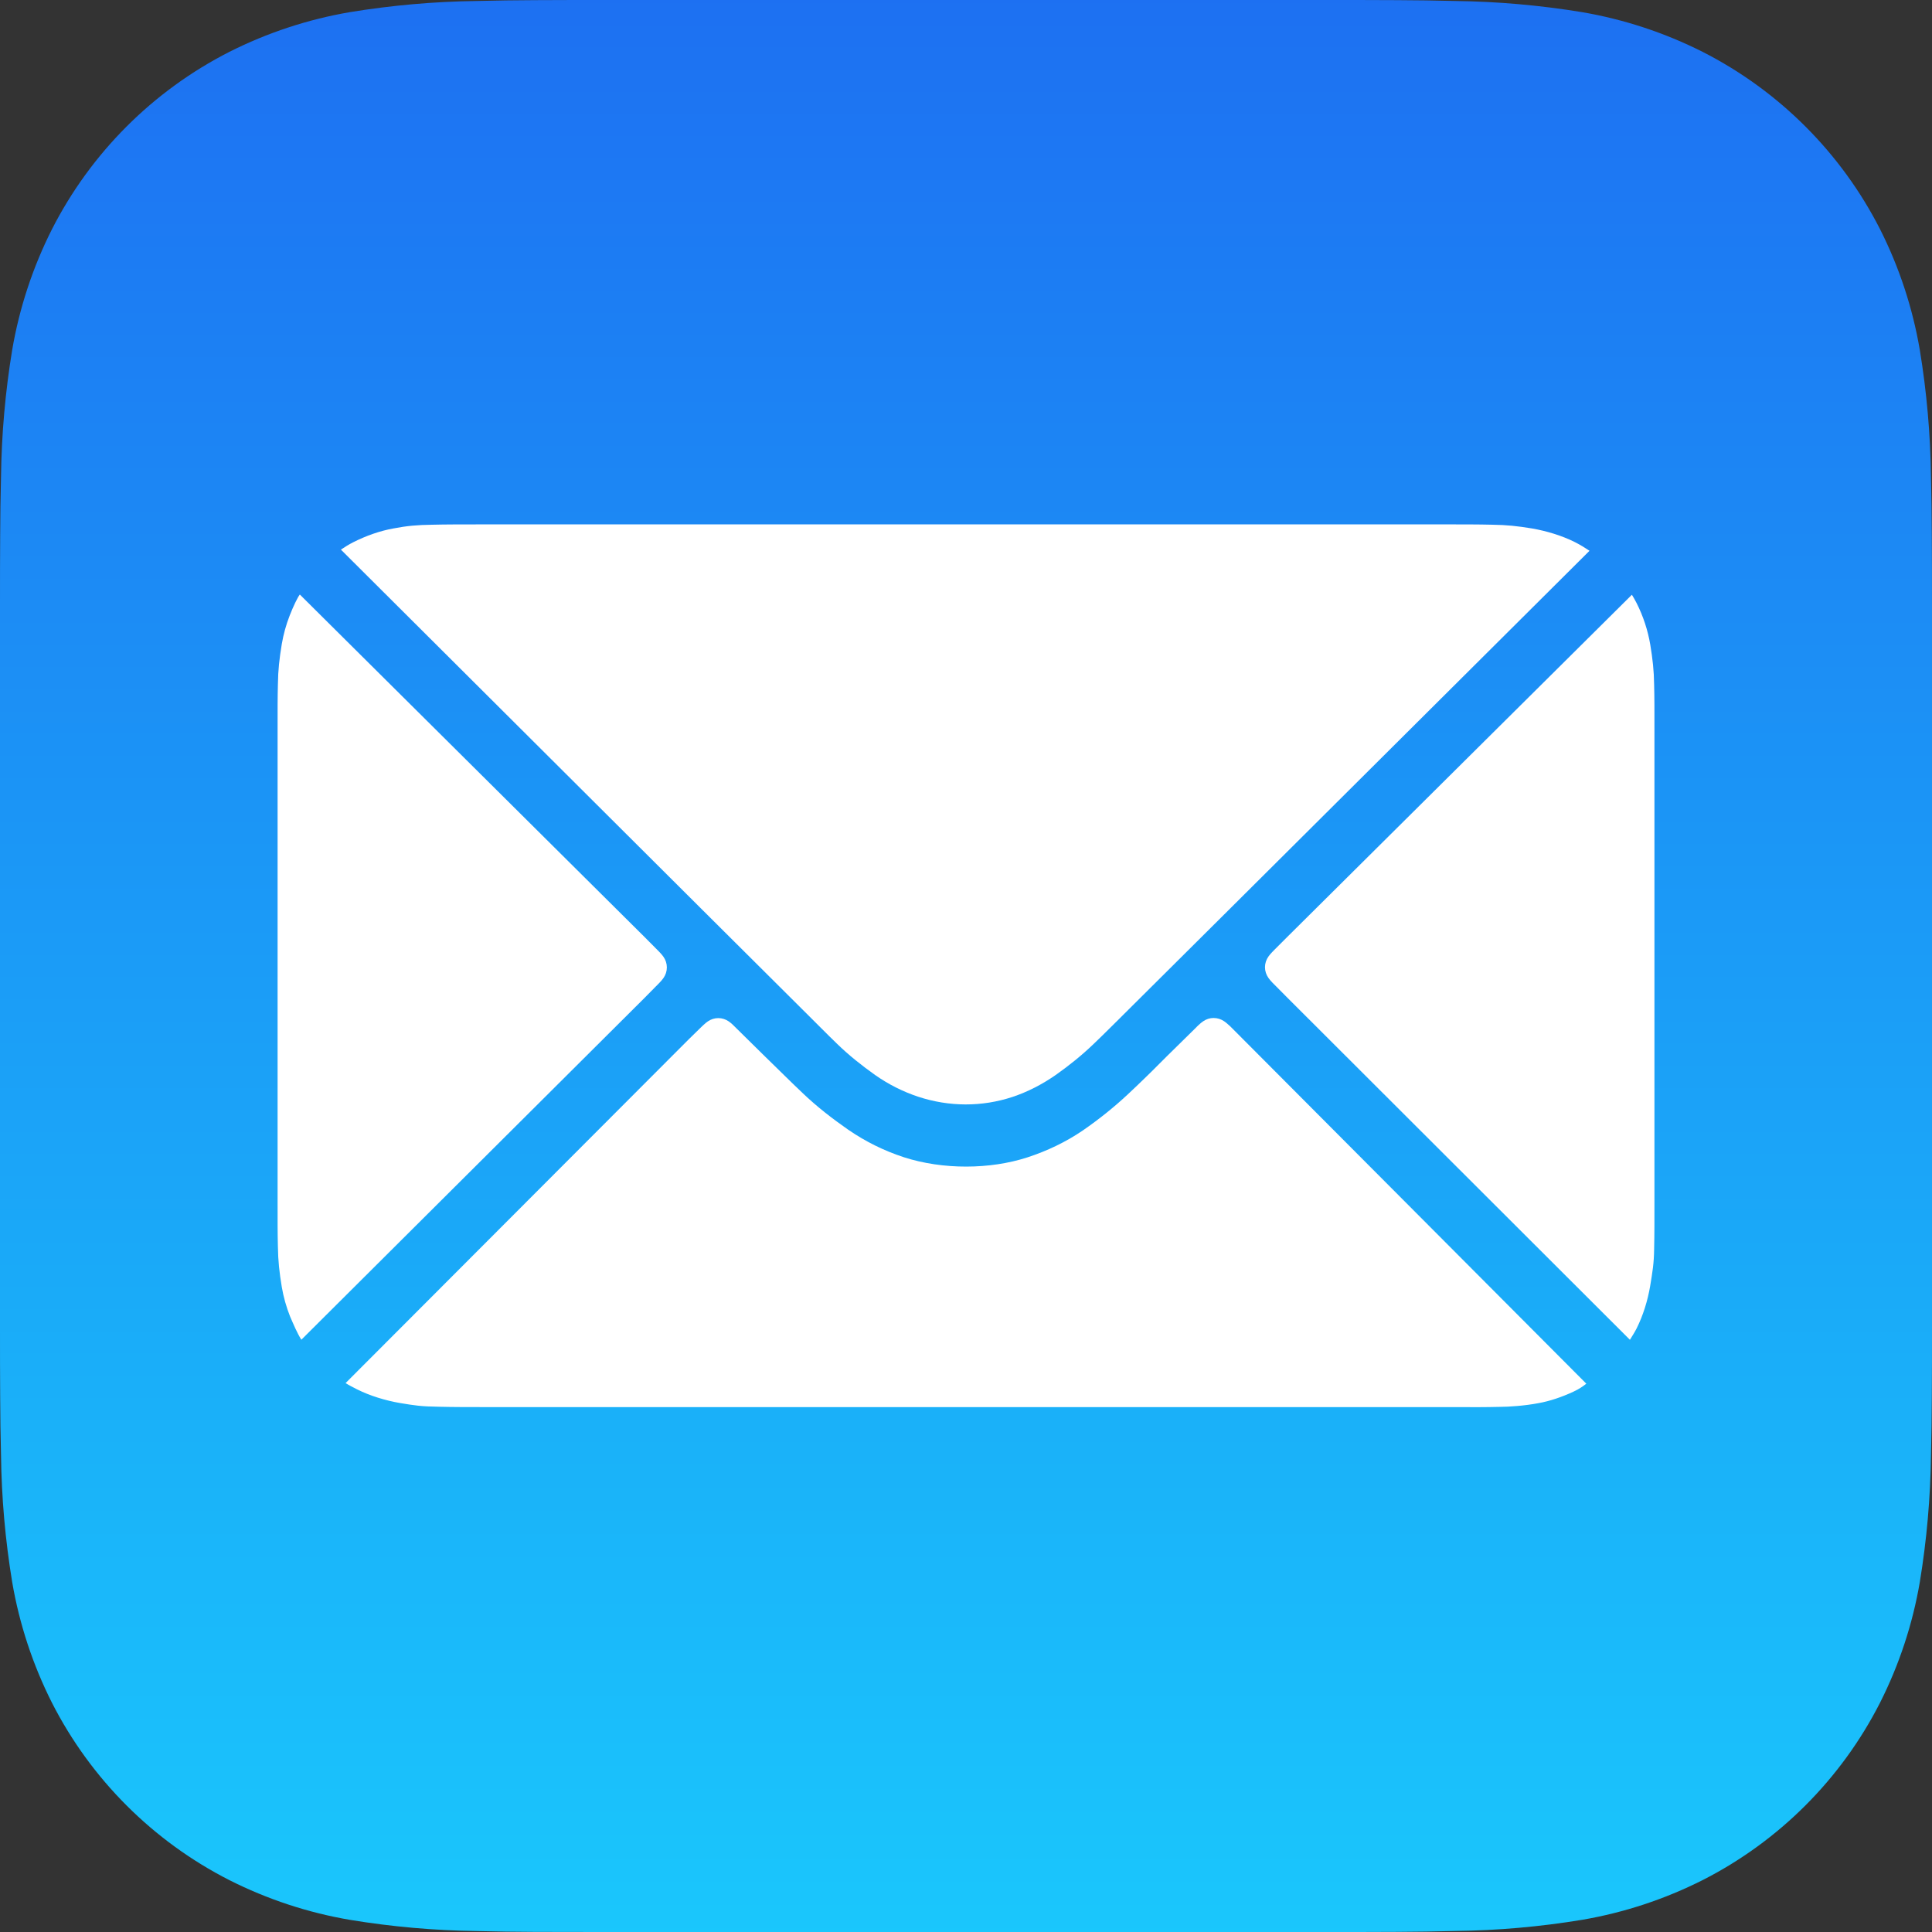
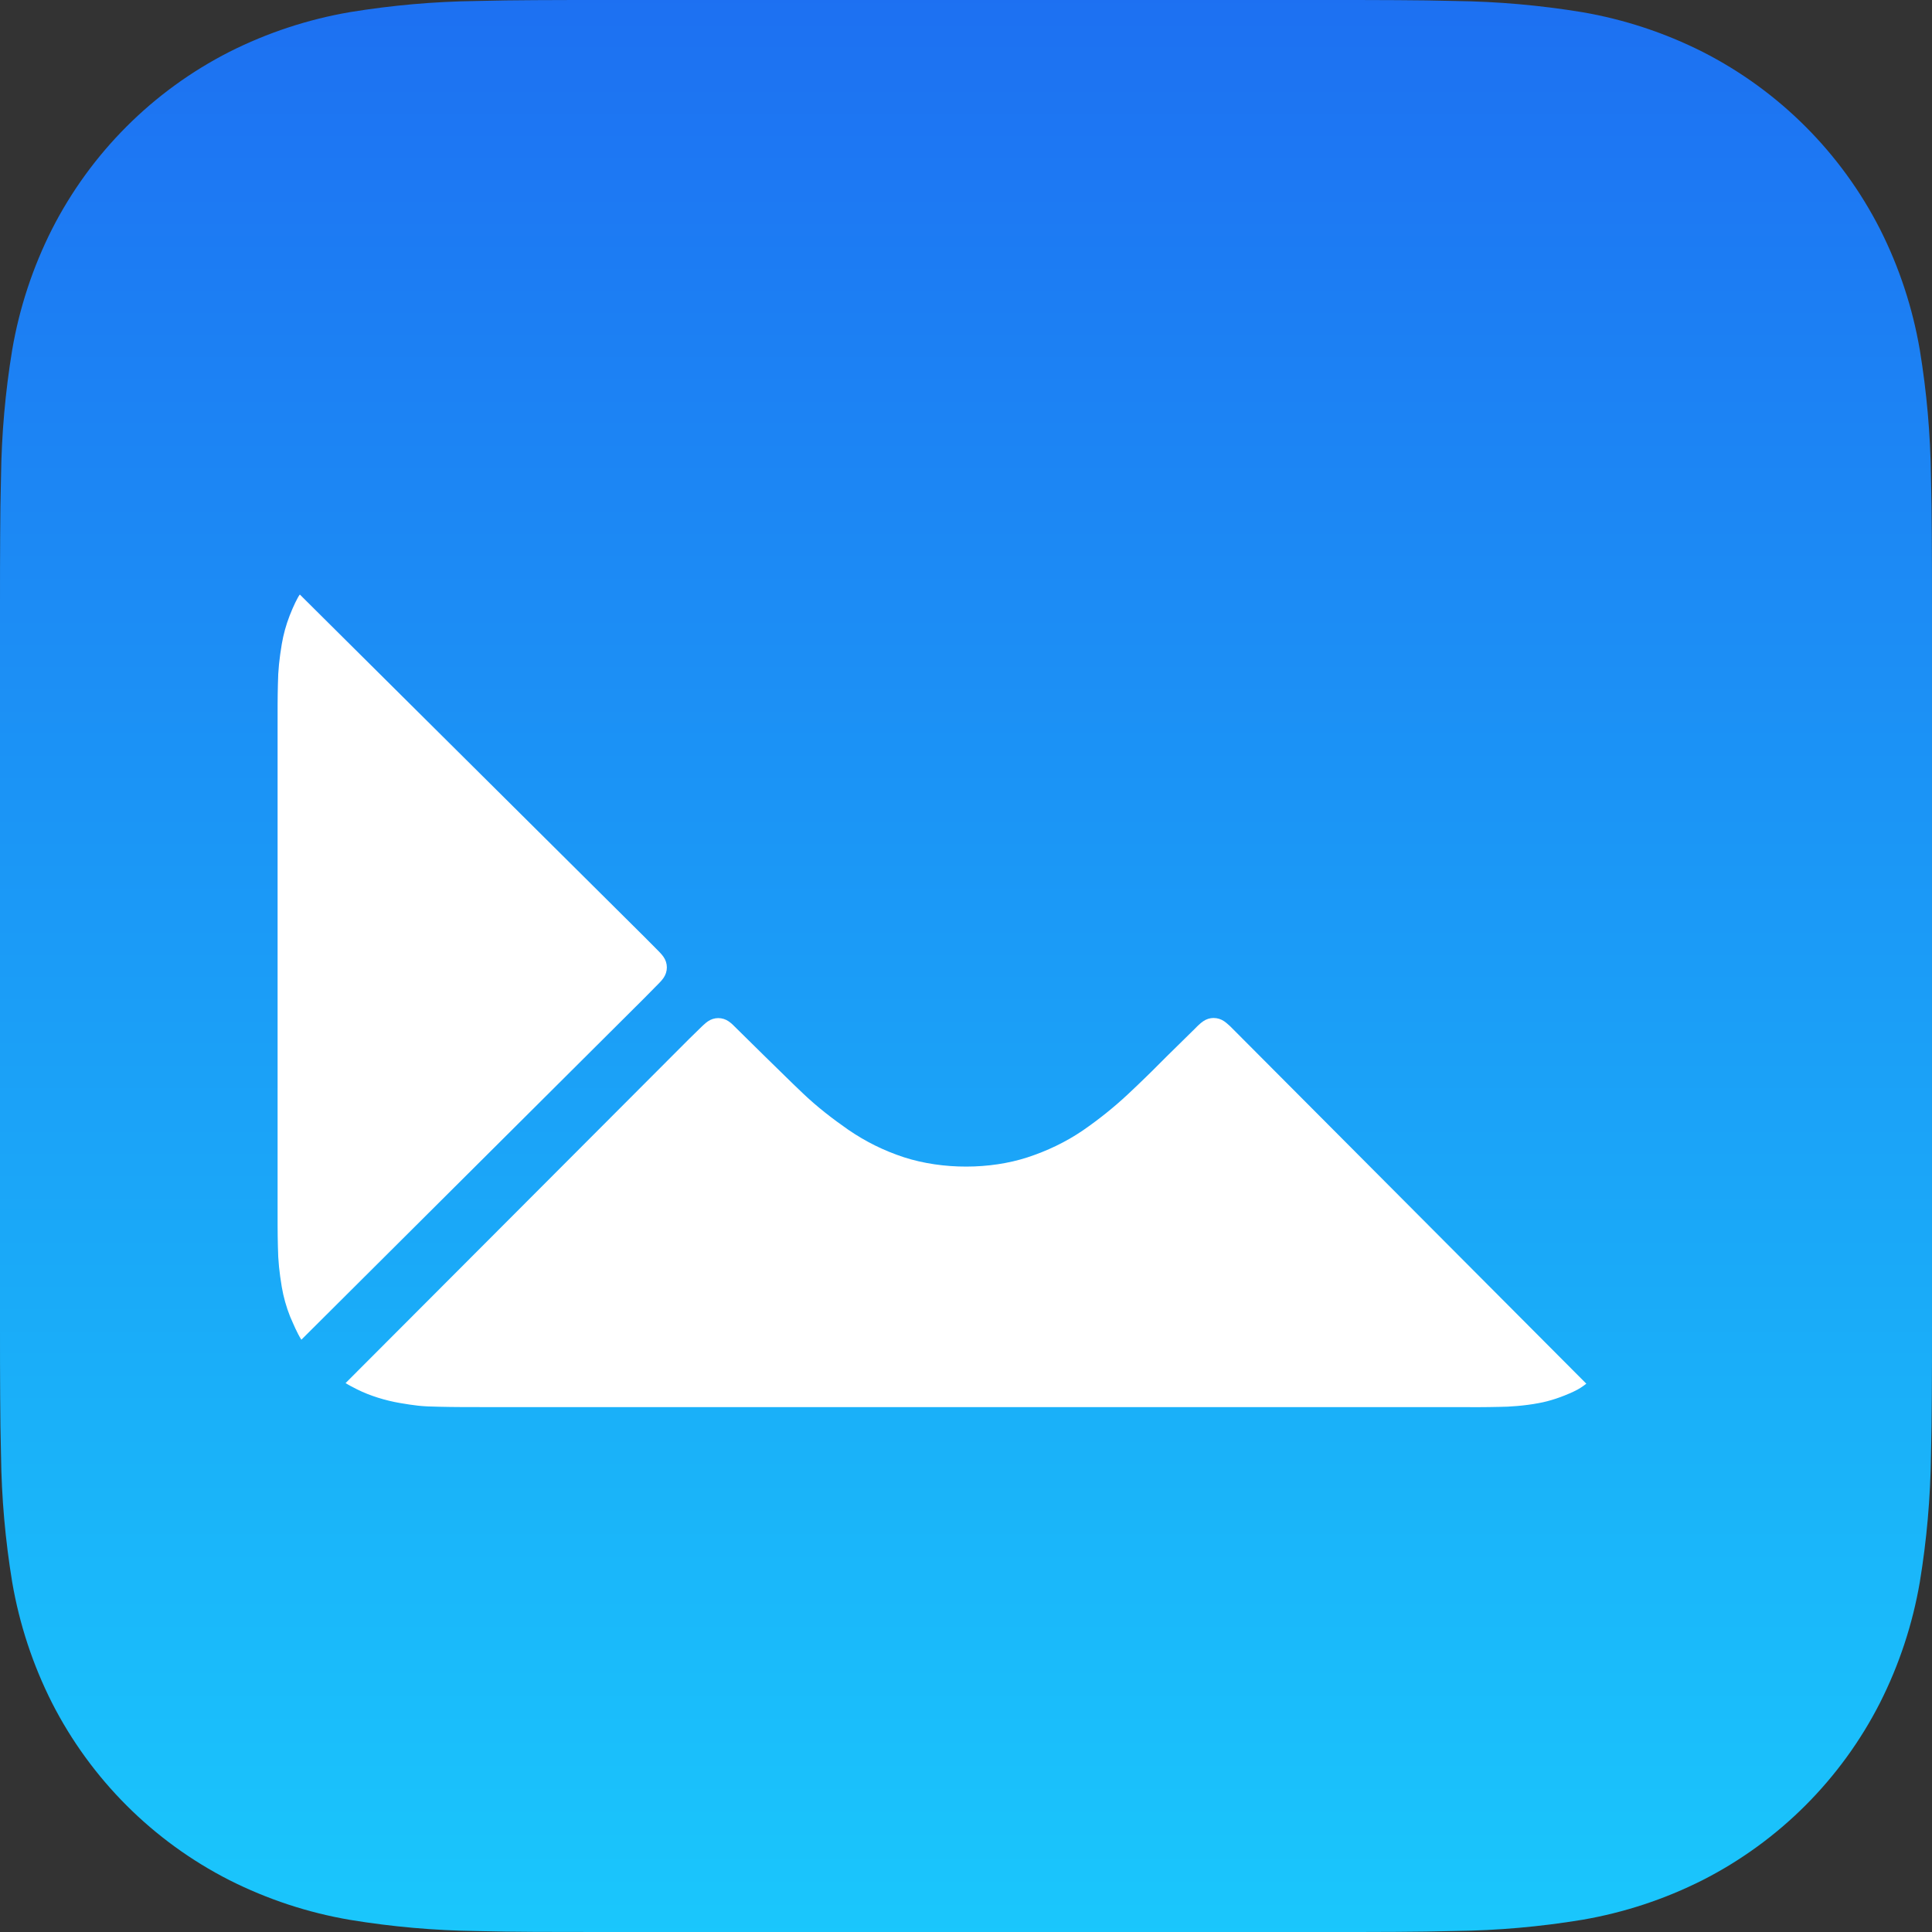
<svg xmlns="http://www.w3.org/2000/svg" xmlns:xlink="http://www.w3.org/1999/xlink" width="896.213" height="896.213" viewBox="0 0 237.123 237.123" version="1.1" xml:space="preserve">
  <rect x="0" y="0" width="237.123" height="237.123" fill="#333333" stroke="none" />
  <defs>
    <linearGradient id="a" spreadMethod="pad" gradientTransform="matrix(0 6721.65 6721.65 0 5705.83 2205)" gradientUnits="userSpaceOnUse" y2="0" x2="1" y1="0" x1="0">
      <stop offset="0" stop-color="#1ac7fc" />
      <stop offset=".25" stop-color="#1ab2f9" />
      <stop offset=".5" stop-color="#1b9cf7" />
      <stop offset=".75" stop-color="#1c86f4" />
      <stop offset="1" stop-color="#1d70f2" />
    </linearGradient>
    <linearGradient xlink:href="#a" id="b" gradientUnits="userSpaceOnUse" gradientTransform="rotate(-90 177.841 59.282) scale(237.125)" x1="0" y1="0" x2="1" y2="0" spreadMethod="pad" />
  </defs>
  <path d="M237.123 162.946c0 2.835 0 5.665-.021 8.496-.014 2.387-.041 4.774-.103 7.155-.066 5.218-.524 10.424-1.371 15.573-.881 5.155-2.526 10.145-4.882 14.811-4.775 9.374-12.395 16.995-21.769 21.77-4.663 2.353-9.651 3.996-14.799 4.877-5.155.851-10.361 1.309-15.578 1.371-2.384.062-4.77.098-7.155.108-2.835.017-5.665.017-8.495.017H74.173c-2.83 0-5.66 0-8.495-.014-2.385-.009-4.77-.043-7.155-.103-5.22-.067-10.427-.527-15.578-1.376-5.15-.876-10.14-2.526-14.799-4.877-9.373-4.774-16.993-12.393-21.769-21.765-2.355-4.668-4-9.662-4.882-14.816-.847-5.148-1.306-10.352-1.371-15.568-.062-2.387-.093-4.774-.103-7.16C0 168.608 0 165.783 0 162.948V74.178c0-2.835 0-5.671.021-8.506.009-2.382.041-4.768.103-7.15.066-5.216.524-10.421 1.371-15.568.881-5.155 2.526-10.145 4.882-14.816 4.775-9.374 12.395-16.995 21.769-21.77 4.662-2.351 9.648-3.995 14.794-4.877C48.095.646 53.302.187 58.518.12 60.905.058 63.292.027 65.673.017 68.508 0 71.343 0 74.168 0h88.776c2.835 0 5.67 0 8.5.017 2.385.009 4.77.043 7.155.103 5.217.067 10.423.526 15.573 1.371 5.155.882 10.14 2.526 14.805 4.877 9.376 4.774 16.998 12.395 21.774 21.77 2.353 4.667 3.997 9.659 4.876 14.811.847 5.149 1.306 10.355 1.371 15.573.062 2.387.093 4.774.103 7.155.021 2.835.021 5.665.021 8.496Z" fill="url(#b)" />
  <path d="M148.963 124.94c-.228 0-.456.034-.675.103-.217.069-.423.17-.61.298-.186.129-.361.271-.525.426-.076.07-.151.141-.225.212 0 0-.162.169-.25.254l-1.354 1.331-2.133 2.097-.006.006c-.817.791-1.62 1.647-2.523 2.506l-.004.004c-.665.634-1.399 1.37-2.211 2.113-1.738 1.628-3.61 3.118-5.536 4.448l-.01.006-.01.008c-2.076 1.413-4.369 2.507-6.804 3.303l-.006.002-.008.002c-4.561 1.475-10.321 1.525-15.127-.021l-.008-.002-.006-.004c-2.415-.788-4.693-1.912-6.803-3.363l-.01-.006-.01-.006c-1.922-1.338-3.85-2.824-5.615-4.515-.001-.001-.002-.002-.004-.004-.776-.724-1.489-1.436-2.168-2.096-.859-.833-1.705-1.664-2.547-2.49l-2.028-1.999-1.336-1.317c-.087-.084-.168-.168-.255-.252-.073-.07-.137-.14-.212-.209-.162-.153-.331-.294-.515-.422-.185-.127-.388-.225-.603-.294-.434-.136-.901-.136-1.335 0-.215.069-.418.167-.603.294-.184.128-.358.269-.52.422-.075.069-.149.138-.223.209-.087.083-.174.168-.26.252l-1.347 1.317-42.123 42.2c.446.28.925.521 1.394.76 1.602.807 3.525 1.386 5.295 1.688 1.768.29 2.52.427 4.871.457.819.021 1.823.032 2.642.036.972.006 1.945.006 2.919.006H178.539c.974 0 1.933.013 2.905.007.819-.003 1.823-.015 2.642-.036 1.053 0 3.082-.135 4.739-.457 1.399-.247 2.858-.747 4.262-1.395.753-.348 1.159-.648 1.609-.992l-42.109-42.26-1.326-1.331c-.088-.085-.165-.17-.253-.254-.074-.071-.16-.142-.236-.211-.164-.155-.339-.297-.525-.426-.187-.128-.392-.228-.61-.298-.219-.069-.447-.103-.674-.103Z" fill="#fff" />
-   <path d="M36.798 72.968c-.272.35-.798 1.432-1.248 2.59-.439 1.129-.763 2.3-.967 3.497-.291 1.768-.453 3.159-.475 4.951-.022.819-.032 1.665-.036 2.483-.008.973-.002 2.369-.002 3.34v57.4c0 .972-.006 2.341.002 3.314.004.818.014 1.637.036 2.457.023 1.792.185 3.182.475 4.95.213 1.246.556 2.466 1.023 3.638.423.962.822 1.949 1.379 2.843l42.092-41.924 1.405-1.425c.09-.09.179-.179.268-.269.075-.076.149-.153.223-.23.163-.167.314-.346.45-.536.135-.191.241-.401.314-.623.146-.448.146-.93 0-1.378-.073-.222-.179-.432-.314-.623-.136-.19-.287-.369-.45-.536-.073-.077-.148-.154-.223-.23-.089-.09-.178-.18-.268-.27l-1.405-1.414Z" fill="#fff" />
-   <path d="M200.29 72.996 158.056 114.931l-1.42 1.422c-.091.09-.181.18-.271.271-.076.076-.151.153-.225.231-.165.168-.317.349-.455.539-.137.192-.243.403-.317.626-.147.45-.147.935 0 1.385.074.223.181.434.317.626.138.191.289.371.454.539.074.078.15.155.226.231.09.091.181.181.271.271l1.42 1.432 41.992 41.935c.273-.451.562-.886.807-1.367.808-1.602 1.373-3.448 1.675-5.217.291-1.768.466-2.761.489-4.553.022-.819.032-1.917.035-2.735.008-.973.003-2.369.003-3.34V89.829c0-.972.005-2.34-.003-3.313-.004-.818-.013-1.637-.035-2.457-.023-1.792-.185-3.183-.476-4.951-.302-1.769-.866-3.483-1.674-5.085-.179-.351-.376-.691-.579-1.027Z" fill="#fff" />
-   <path d="M58.585 64.361c-.974 0-1.946-0-2.918.006-.819.003-1.823.015-2.642.036-1.792.023-3.082.135-4.739.457-1.621.286-3.322.881-4.924 1.688-.541.275-1.033.582-1.521.908l44.516 44.365 12.102 12.046c.767.768 1.535 1.536 2.308 2.301.649.644 1.291 1.297 1.954 1.927 1.431 1.399 3.034 2.672 4.679 3.841 1.651 1.158 3.41 2.044 5.296 2.671 3.803 1.248 7.805 1.266 11.579.022 1.873-.625 3.643-1.543 5.289-2.686 1.635-1.151 3.179-2.394 4.619-3.772.666-.62 1.325-1.294 1.979-1.931.777-.754 1.549-1.542 2.322-2.305l12.185-12.115 44.419-44.22c-.572-.381-1.16-.74-1.775-1.053-1.602-.807-3.525-1.385-5.295-1.688-1.768-.29-3.079-.434-4.87-.457-.819-.021-1.823-.032-2.642-.036-.972-.006-1.945-.006-2.919-.006Z" fill="#fff" />
+   <path d="M36.798 72.968c-.272.35-.798 1.432-1.248 2.59-.439 1.129-.763 2.3-.967 3.497-.291 1.768-.453 3.159-.475 4.951-.022.819-.032 1.665-.036 2.483-.008.973-.002 2.369-.002 3.34v57.4c0 .972-.006 2.341.002 3.314.004.818.014 1.637.036 2.457.023 1.792.185 3.182.475 4.95.213 1.246.556 2.466 1.023 3.638.423.962.822 1.949 1.379 2.843l42.092-41.924 1.405-1.425c.09-.09.179-.179.268-.269.075-.076.149-.153.223-.23.163-.167.314-.346.45-.536.135-.191.241-.401.314-.623.146-.448.146-.93 0-1.378-.073-.222-.179-.432-.314-.623-.136-.19-.287-.369-.45-.536-.073-.077-.148-.154-.223-.23-.089-.09-.178-.18-.268-.27l-1.405-1.414" fill="#fff" />
</svg>